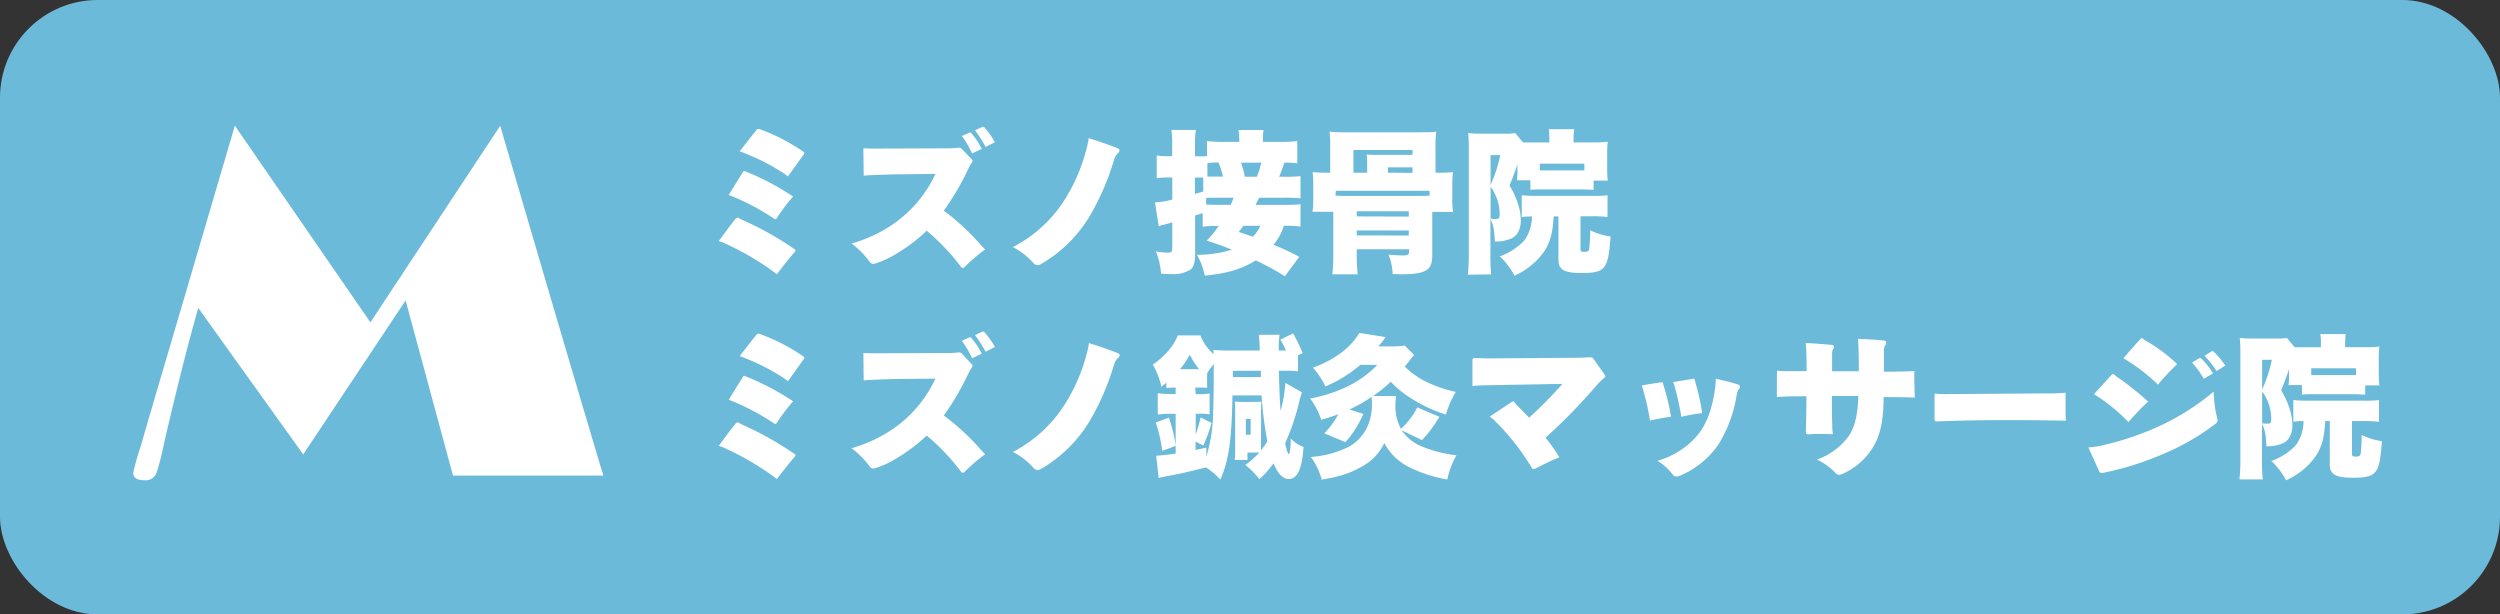
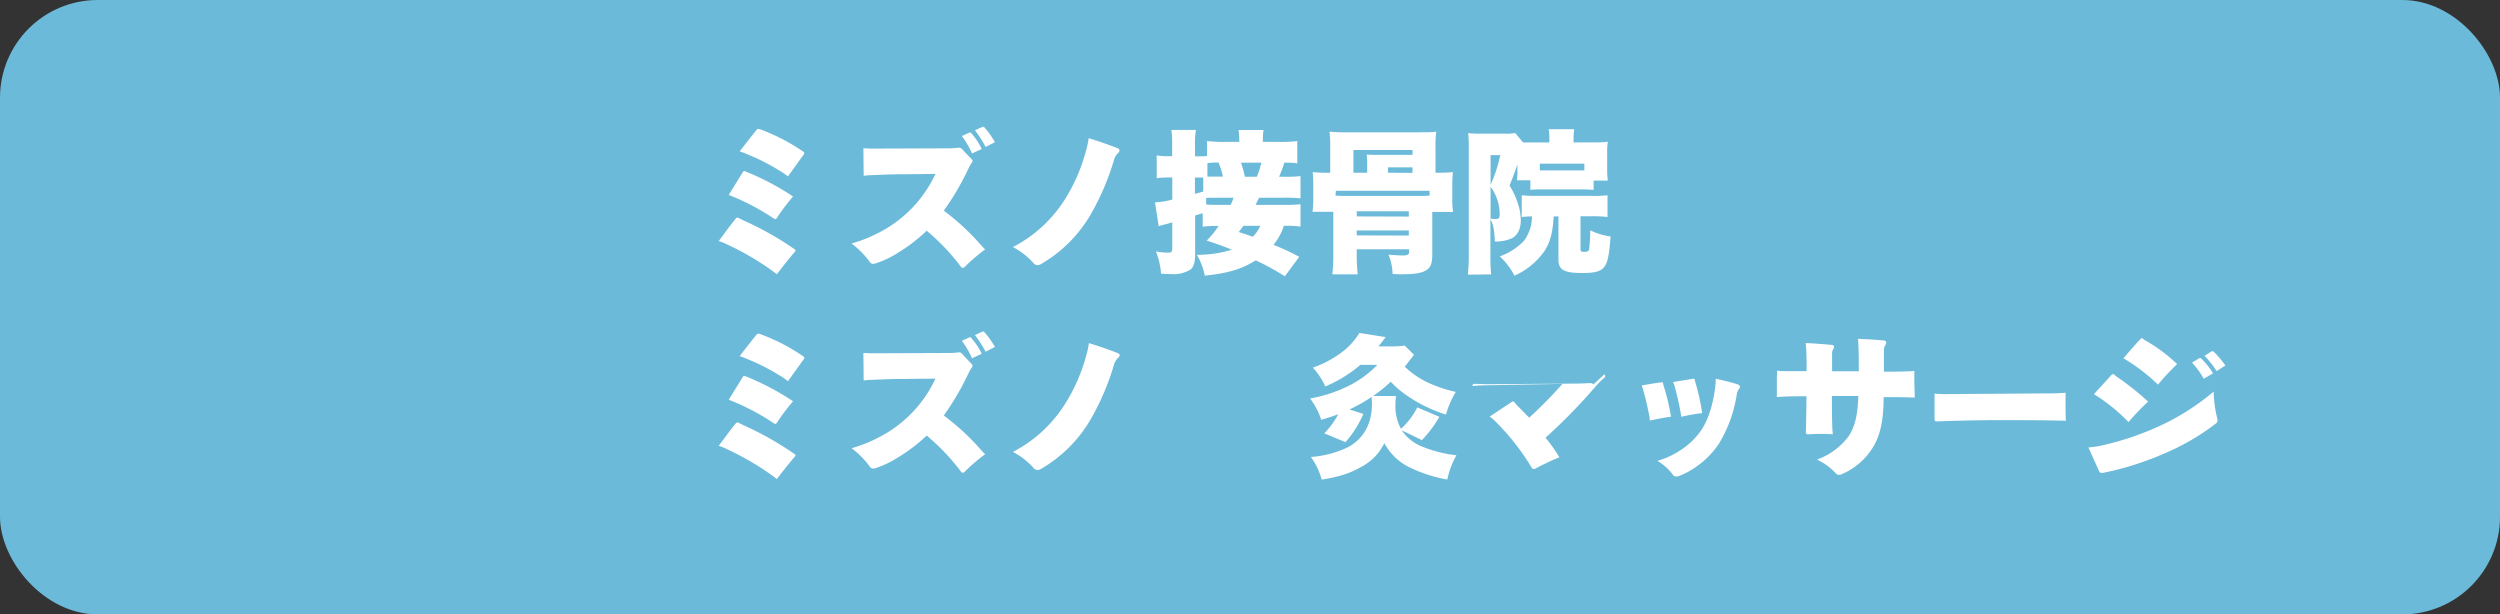
<svg xmlns="http://www.w3.org/2000/svg" viewBox="0 0 600.71 147.63">
  <rect x="0" y="0" width="600.71" height="147.63" fill="#333333" stroke="none" />
  <defs>
    <style>.cls-1{fill:#6cbad9;}.cls-2{fill:#fff;}</style>
  </defs>
  <g id="レイヤー_2" data-name="レイヤー 2">
    <g id="logo_blue">
      <rect class="cls-1" width="600.71" height="147.63" rx="23.48" />
-       <path class="cls-2" d="M120.19,30.22l13,44.35L139,94.22l5.29,17.8.71,2.26H108.85L97.46,72.19l-24.6,37L47.64,74q-3.66,12.86-8,31.56c-1,4.76-1.78,7.59-2.24,8.49a2.8,2.8,0,0,1-2.76,1.34c-1.75,0-2.62-.6-2.62-1.79a57.6,57.6,0,0,1,1.67-6l3.7-12.68L43.85,73l12.58-42.8L89,77.46Z" />
      <path class="cls-2" d="M191,60.49c-1.48,1.7-3,3.67-4.34,5.41-.63-.52-1.33-1-2-1.48a67.33,67.33,0,0,0-10.23-5.82,9.09,9.09,0,0,0-1.74-.67c1.29-1.71,2.78-3.82,4.11-5.41a.52.52,0,0,1,.41-.23.7.7,0,0,1,.26.08c.41.22.93.48,1.41.7a74.8,74.8,0,0,1,12.05,6.82c.15.12.22.19.22.3A.53.53,0,0,1,191,60.49Zm-12.53-19.1c.11-.18.22-.29.37-.29a.73.73,0,0,1,.33.11,63,63,0,0,1,11.39,6,47.47,47.47,0,0,0-3.93,5.23.45.45,0,0,1-.34.22c-.11,0-.18-.07-.33-.14a56,56,0,0,0-10.86-5.68Zm10.86,1a15.13,15.13,0,0,0-2-1.37,49.08,49.08,0,0,0-7.9-4,12.19,12.19,0,0,0-1.7-.63c1.37-1.81,2.74-3.52,4-5.11a.63.63,0,0,1,.55-.3,1.41,1.41,0,0,1,.3.07,46,46,0,0,1,10.42,5.38.48.48,0,0,1,.26.41.41.41,0,0,1-.15.3Z" />
      <path class="cls-2" d="M233.49,38.28a.51.51,0,0,1,.19.37.63.63,0,0,1-.15.41,12,12,0,0,0-.85,1.48,63.27,63.27,0,0,1-5.9,10.08,56.58,56.58,0,0,1,8.64,7.94,17,17,0,0,0,1.3,1.37,41.48,41.48,0,0,0-4.93,4.23.64.64,0,0,1-.45.22.6.6,0,0,1-.48-.33,52.18,52.18,0,0,0-8.19-8.61A40.36,40.36,0,0,1,215.33,61a22.07,22.07,0,0,1-5.08,2.33,2.14,2.14,0,0,1-.45.08,1,1,0,0,1-.81-.48,20.83,20.83,0,0,0-4.38-4.42,33.62,33.62,0,0,0,7.16-2.92,30.07,30.07,0,0,0,13-13.8l-7.34.08c-2.85,0-5.49.11-7.9.22-.78,0-1.41.07-2,.15l-.07-6.6c.7,0,1.41.07,2.11.07l18.62-.07a21.54,21.54,0,0,0,2.15-.15h.14a.9.9,0,0,1,.71.37Zm.08-1.41a22.6,22.6,0,0,0-2.45-4.19l1.74-.78a.51.51,0,0,1,.23-.07.46.46,0,0,1,.37.26,16.47,16.47,0,0,1,2.44,3.7Zm3.26-1.56a27.9,27.9,0,0,0-2.56-4l1.67-.77a1,1,0,0,1,.3-.08.39.39,0,0,1,.33.19,19.48,19.48,0,0,1,2.49,3.52Z" />
      <path class="cls-2" d="M268.72,36.72a3.54,3.54,0,0,0-1,1.56A60.58,60.58,0,0,1,262,51.66a32.78,32.78,0,0,1-11.86,11.79,1.71,1.71,0,0,1-.86.26,1.31,1.31,0,0,1-1-.55,17.1,17.1,0,0,0-4.9-3.79,32.24,32.24,0,0,0,12.28-11.12,42.52,42.52,0,0,0,5.41-12.49,17.55,17.55,0,0,0,.52-2.56c2.56.78,4.74,1.56,6.86,2.37.37.15.55.33.55.56A.94.94,0,0,1,268.72,36.72Z" />
      <path class="cls-2" d="M308.73,66.38a63.25,63.25,0,0,0-7-3.82c-3.38,2.12-6.75,3.12-12.24,3.67a15.94,15.94,0,0,0-1.89-5A28.16,28.16,0,0,0,296,60c-2.3-.93-3.34-1.3-6.05-2.19a20.68,20.68,0,0,0,2.86-3.52h-.19a25.7,25.7,0,0,0-3.63.18V51.22l-1.82.55v9.46c0,1.7-.37,2.93-1.07,3.52a7.72,7.72,0,0,1-4.6,1.11c-.52,0-1.08,0-2.52-.11a17.9,17.9,0,0,0-1.23-5.34,15.2,15.2,0,0,0,2.86.3c.89,0,1.07-.22,1.07-1.22V53.44l-2.52.67a6.84,6.84,0,0,0-.74.26l-.89-5.75a18.42,18.42,0,0,0,4.15-.67v-5.3h-1.11a21.87,21.87,0,0,0-2.63.15V37.35a15.58,15.58,0,0,0,2.71.19h1V35a24.66,24.66,0,0,0-.18-3.78h5.89a20.53,20.53,0,0,0-.22,3.78v2.56h1.34c.63,0,1,0,1.55-.08V33.9a35.54,35.54,0,0,0,4.67.19h3.08v-.48a19.13,19.13,0,0,0-.18-2.38h6a17.83,17.83,0,0,0-.15,2.34v.52h3.67a33,33,0,0,0,4.6-.19v5.34a20.38,20.38,0,0,0-3.12-.15,26.33,26.33,0,0,1-1.26,3.38h1.22a30.7,30.7,0,0,0,3.93-.15v5.34a30.7,30.7,0,0,0-3.93-.15h-6a1.6,1.6,0,0,1-.22.41c-.41.81-.41.81-.63,1.3h7.11a27.73,27.73,0,0,0,3.67-.15v5.37a24.27,24.27,0,0,0-3.67-.18h-.33A13.7,13.7,0,0,1,306,58.82a58.68,58.68,0,0,1,6.19,2.89ZM289.12,42.65h-2v3.93s.67-.18,2-.55Zm.7,6.49c1.11.08,1.56.08,2.78.08h3.12c.33-.75.44-1,.7-1.71h-4.26c-1,0-1.6,0-2.34.07Zm.3-6.71c.52,0,.89,0,1.63,0h2.11a20.46,20.46,0,0,0-1.07-3.38,15.87,15.87,0,0,0-2.67.15Zm8.64,11.83c-.34.48-.56.78-1.12,1.48,1.93.63,2.38.78,3.38,1.15a8.31,8.31,0,0,0,1.81-2.63ZM302,42.47a21.47,21.47,0,0,0,1.08-3.38H298.2a28.35,28.35,0,0,1,.93,3.38Z" />
      <path class="cls-2" d="M345.74,41.5a32.64,32.64,0,0,0,3.37-.14,34.51,34.51,0,0,0-.15,3.52v2.89a19.19,19.19,0,0,0,.19,3.15h-5V61.3c0,2.12-.48,3.15-1.7,3.78s-2.9.82-5.71.82c-.45,0-1.19,0-2.12-.07a12.79,12.79,0,0,0-1-4.64c1.34.11,2.56.19,3.45.19,1.26,0,1.52-.19,1.52-1v-.48H326v.89a47.32,47.32,0,0,0,.23,5.12h-6.09a41.49,41.49,0,0,0,.23-5.12v-9.9h-5a20,20,0,0,0,.19-3.15V44.88c0-1.34,0-2.26-.15-3.52a31.69,31.69,0,0,0,3.37.14h.85V35.24a25,25,0,0,0-.18-3.6,40.71,40.71,0,0,0,4.08.15H341c1.85,0,2.93,0,4.11-.15a22.91,22.91,0,0,0-.18,3.6V41.5Zm-2.23,4.34H321L320.89,47c1.08.08,1.78.08,3.16.08h16.46c1.33,0,2,0,3-.08Zm-15-6a23.8,23.8,0,0,0-.11-2.71,29.71,29.71,0,0,0,3.08.08h7.93V36.05h-14.2V41.5h3.3Zm10,12.2V50.77H326V52Zm0,4.56V55.37H326v1.19Zm.89-15.06V40.21H333.5V41.5Z" />
      <path class="cls-2" d="M352.71,66a49.07,49.07,0,0,0,.22-5.08V36.09c0-1.52,0-2.71-.15-4.12a19.58,19.58,0,0,0,2.78.15h6a11.91,11.91,0,0,0,2.52-.15l1.9,2.27h6.3v-1a12.09,12.09,0,0,0-.15-2.19h6.12a15.24,15.24,0,0,0-.15,2.3v.86h5.23a20.79,20.79,0,0,0,3-.15,19.22,19.22,0,0,0-.15,3V40.5a21,21,0,0,0,.15,2.89h-3.41v2.23c-1.08-.08-1.89-.11-3.12-.11h-9c-1.26,0-2.08,0-3.08.11v-2.3h-3.22a16.23,16.23,0,0,0,.11-2.6V39.5c-.45,1.37-1.08,3.08-1.89,5.08a19,19,0,0,1,2.11,4.67,12.53,12.53,0,0,1,.59,3.71c0,2-.74,3.56-2.15,4.3a9.81,9.81,0,0,1-4.08.78c-.11-2.74-.4-4.23-1.07-5.38V61a43.18,43.18,0,0,0,.18,4.93Zm5.45-21.57a34,34,0,0,0,2.33-7.16h-2.33Zm0,8.12a11.58,11.58,0,0,0,1.19.07c.85,0,1-.19,1-1.3a11.2,11.2,0,0,0-2.19-6.45ZM373.32,52c-.22,3.93-.81,6.15-2.22,8.34a17.45,17.45,0,0,1-7.19,5.9,17.43,17.43,0,0,0-3.53-4.64,15.08,15.08,0,0,0,5.79-3.71A9.69,9.69,0,0,0,368.1,52a21.94,21.94,0,0,0-2.45.15V46.92a34.1,34.1,0,0,0,3.63.15h13.35a26.82,26.82,0,0,0,3.63-.15v5.22a28.1,28.1,0,0,0-3.63-.18h-2.86v7.86c0,.56.19.7.78.7.86,0,1.19-.14,1.3-.63a41.74,41.74,0,0,0,.26-4.56A15.53,15.53,0,0,0,387,56.82c-.26,3.67-.6,5.63-1.11,6.63-.82,1.67-2.15,2.15-5.79,2.15-4.23,0-5.63-.77-5.63-3.18V52Zm7.38-12.68H370v1.63H380.7Z" />
      <path class="cls-2" d="M191,109.7c-1.48,1.71-3,3.67-4.34,5.41-.63-.52-1.33-1-2-1.48a68.19,68.19,0,0,0-10.23-5.82,9.09,9.09,0,0,0-1.74-.67c1.29-1.7,2.78-3.82,4.11-5.41a.5.5,0,0,1,.41-.22.68.68,0,0,1,.26.07c.41.22.93.48,1.41.7a75.63,75.63,0,0,1,12.05,6.83c.15.11.22.18.22.29A.53.53,0,0,1,191,109.7ZM178.47,90.6c.11-.18.22-.29.37-.29a.89.89,0,0,1,.33.11,63,63,0,0,1,11.39,6,47.44,47.44,0,0,0-3.93,5.22.47.47,0,0,1-.34.23c-.11,0-.18-.08-.33-.15a55.42,55.42,0,0,0-10.86-5.67Zm10.86,1a14.26,14.26,0,0,0-2-1.38,49,49,0,0,0-7.9-4,10.1,10.1,0,0,0-1.7-.63c1.37-1.82,2.74-3.53,4-5.12a.65.65,0,0,1,.55-.3,1,1,0,0,1,.3.08,45.53,45.53,0,0,1,10.42,5.37.48.48,0,0,1,.26.41.4.4,0,0,1-.15.3Z" />
      <path class="cls-2" d="M233.49,87.49a.51.51,0,0,1,.19.37.63.63,0,0,1-.15.41,12,12,0,0,0-.85,1.48,63.84,63.84,0,0,1-5.9,10.09,56.52,56.52,0,0,1,8.64,7.93,15.49,15.49,0,0,0,1.3,1.37,42.43,42.43,0,0,0-4.93,4.23.64.64,0,0,1-.45.22.6.6,0,0,1-.48-.33,51.71,51.71,0,0,0-8.19-8.6,40.29,40.29,0,0,1-7.34,5.52,22.17,22.17,0,0,1-5.08,2.34,2.93,2.93,0,0,1-.45.07,1,1,0,0,1-.81-.48,20.56,20.56,0,0,0-4.38-4.41,34.17,34.17,0,0,0,7.16-2.93,30,30,0,0,0,13-13.79l-7.34.07c-2.85,0-5.49.11-7.9.22-.78,0-1.41.08-2,.15l-.07-6.6c.7,0,1.41.07,2.11.07l18.62-.07a18.92,18.92,0,0,0,2.15-.15h.14a.9.9,0,0,1,.71.37Zm.08-1.41a22.93,22.93,0,0,0-2.45-4.19l1.74-.78a.68.68,0,0,1,.23-.07.46.46,0,0,1,.37.26A16.79,16.79,0,0,1,235.9,85Zm3.26-1.56a28.36,28.36,0,0,0-2.56-4l1.67-.78a1,1,0,0,1,.3-.08.39.39,0,0,1,.33.19,19.83,19.83,0,0,1,2.49,3.52Z" />
      <path class="cls-2" d="M268.72,85.93a3.6,3.6,0,0,0-1,1.56A60.86,60.86,0,0,1,262,100.88a32.86,32.86,0,0,1-11.86,11.79,1.81,1.81,0,0,1-.86.26,1.33,1.33,0,0,1-1-.56,17.07,17.07,0,0,0-4.9-3.78,32.27,32.27,0,0,0,12.28-11.13A42.52,42.52,0,0,0,261.12,85a17.55,17.55,0,0,0,.52-2.56c2.56.78,4.74,1.56,6.86,2.37.37.15.55.34.55.56A.92.92,0,0,1,268.72,85.93Z" />
-       <path class="cls-2" d="M303,106.44c0,.66,0,1.07,0,1.78.6-.78.89-1.19,1.52-2.15A95,95,0,0,1,303.13,95h-7c-.15,10.57-.85,15.57-2.89,20.24a16.42,16.42,0,0,0-3.49-2.93c-4.67,1.19-6.34,1.56-9.23,2.08a15.68,15.68,0,0,0-2.11.48l-.6-5.37a46.64,46.64,0,0,0,4.68-.52V99.43h-.75a23.8,23.8,0,0,0-3.55.18V94.5a26.24,26.24,0,0,0,3.41.18h.89V93.13h-.23a16.91,16.91,0,0,0-2,.11v-1.3c-.26.18-.63.52-1.19,1a19,19,0,0,0-2.07-5.34,17.93,17.93,0,0,0,3.3-2.85A12.71,12.71,0,0,0,283,80.59h5.45a11.09,11.09,0,0,0,3.15,4.49c0-.41,0-.56-.07-1,1.26.11,2.11.15,3.59.15h7.57a28.16,28.16,0,0,0-.23-3.78h5a19.88,19.88,0,0,0-.18,3.78H309a15.59,15.59,0,0,0-1.37-2.63l3.08-1.49A36.42,36.42,0,0,1,313,84.86l-1.11.48v3.89a23.61,23.61,0,0,0-3.11-.15h-1.49c.12,4.19.19,6.86.41,9.64A30.21,30.21,0,0,0,308.84,92l4,2.27a20.9,20.9,0,0,0-.71,2.48,54.33,54.33,0,0,1-3.33,9.75c.33,1.6.7,2.63.89,2.63s.44-1.33.44-3.15a4.71,4.71,0,0,0,0-.67,7.34,7.34,0,0,0,3.08,2.08c-.33,5.27-1.48,7.71-3.52,7.71-1.41,0-2.67-1.26-3.67-3.78a24.08,24.08,0,0,1-3.41,3.82,18.52,18.52,0,0,0-3.38-3.41,21.58,21.58,0,0,0,3.38-3c-.52,0-1,0-1.48,0h-1.38v1.78h-3.07a18.58,18.58,0,0,0,.11-2.23V98.8c0-1,0-1.67-.08-2.3.48,0,1.08.07,1.89.07h2.56c.85,0,1.45,0,1.93-.07a19.76,19.76,0,0,0-.07,2.34Zm-23.73,1.89a35.29,35.29,0,0,0-1.56-6.82l3.15-1.15a32,32,0,0,1,1.63,6.78Zm8.86-19.62a15.61,15.61,0,0,1-2.23-3.52,19.53,19.53,0,0,1-2.37,3.52Zm-.82,6h.86a14.9,14.9,0,0,0,2.48-.15v5a14.85,14.85,0,0,0-2.52-.15h-.82v5a38.09,38.09,0,0,0,1.19-4.11l2.63,1.33a37.58,37.58,0,0,1-2,5.42l-1.86-.93v2c.93-.19,1.34-.3,2.6-.56v2.19a42.84,42.84,0,0,0,1-4.16,37.47,37.47,0,0,0,.63-6.45c.07-1.93.14-6,.14-7.78v-3.9a20,20,0,0,0-1.59,2.23V93.2a17.43,17.43,0,0,0-2-.07h-.86Zm8.94-5.6V90.6h6.71l0-1.52Zm3.11,15.35h1.15v-3.81h-1.15Z" />
      <path class="cls-2" d="M336.8,103.4a10.77,10.77,0,0,0,5.15,4,31.19,31.19,0,0,0,8,2,20.45,20.45,0,0,0-2.19,5.82,33.49,33.49,0,0,1-9.38-3.08,13.71,13.71,0,0,1-5.75-5.67,12.54,12.54,0,0,1-5.67,5.78c-2.71,1.52-5,2.26-9.38,3a16.48,16.48,0,0,0-2.6-5.45,24.3,24.3,0,0,0,8.9-2.34c3.75-2,5.78-5.67,5.78-10.34a12.71,12.71,0,0,0-.11-1.74,34.78,34.78,0,0,1-5.3,3l3.34,1.08a25.22,25.22,0,0,1-4.3,6.78l-5.08-2.11a21.09,21.09,0,0,0,3.37-4.6c-1.52.56-2.19.78-4.11,1.34a17.65,17.65,0,0,0-2.67-5.12,33.85,33.85,0,0,0,8.15-2.52,25.13,25.13,0,0,0,8-5.56h-4.08a32.09,32.09,0,0,1-8.42,5.19,16.49,16.49,0,0,0-3-4.52,25.27,25.27,0,0,0,6.78-3.56A16.56,16.56,0,0,0,326.64,80l6.3,1a26.78,26.78,0,0,1-1.74,2.23h3.26a20.24,20.24,0,0,0,3.08-.19l2.23,2.23c-.3.33-1,1.3-2.23,2.82a20.26,20.26,0,0,0,6.27,4.15,31.87,31.87,0,0,0,6,1.93,22.21,22.21,0,0,0-2.37,5.45A34.56,34.56,0,0,1,338,95a22.4,22.4,0,0,1-3.82-3.27,35.61,35.61,0,0,1-4.23,3.42h5.49a16.87,16.87,0,0,0-.15,2.33,11.32,11.32,0,0,0,1.34,5.56,18.12,18.12,0,0,0,3.93-5.15l5.3,2.26a28.82,28.82,0,0,1-4.19,5.6Z" />
-       <path class="cls-2" d="M385.52,89.94a.69.69,0,0,1,.19.44.41.41,0,0,1-.19.37,17.09,17.09,0,0,0-1.93,1.89,135.63,135.63,0,0,1-12.23,12.54,38,38,0,0,1,3.34,4.7c-2.08.82-4.12,1.86-5.71,2.67a.84.84,0,0,1-.45.15c-.22,0-.41-.15-.59-.48a57.05,57.05,0,0,0-8.57-10.9,7.92,7.92,0,0,0-1.44-1.22l5.37-3.56a.84.84,0,0,1,.3-.08.4.4,0,0,1,.3.19,5.55,5.55,0,0,0,.74.89c.85.81,1.78,1.81,2.78,2.82a101.58,101.58,0,0,0,8-8.12l-18.17.33c-1.19,0-2.3.07-3.45.19l0-6.2c0-.37.15-.52.52-.52h.11c1.08,0,2.12.08,3.3.08l21.1-.15c1,0,2-.07,3-.11h.3a.75.75,0,0,1,.71.33Z" />
+       <path class="cls-2" d="M385.52,89.94a.69.69,0,0,1,.19.44.41.41,0,0,1-.19.37,17.09,17.09,0,0,0-1.93,1.89,135.63,135.63,0,0,1-12.23,12.54,38,38,0,0,1,3.34,4.7c-2.08.82-4.12,1.86-5.71,2.67a.84.84,0,0,1-.45.15c-.22,0-.41-.15-.59-.48a57.05,57.05,0,0,0-8.57-10.9,7.92,7.92,0,0,0-1.44-1.22l5.37-3.56a.84.84,0,0,1,.3-.08.4.4,0,0,1,.3.19,5.55,5.55,0,0,0,.74.89c.85.81,1.78,1.81,2.78,2.82a101.58,101.58,0,0,0,8-8.12l-18.17.33c-1.19,0-2.3.07-3.45.19c0-.37.15-.52.52-.52h.11c1.08,0,2.12.08,3.3.08l21.1-.15c1,0,2-.07,3-.11h.3a.75.75,0,0,1,.71.33Z" />
      <path class="cls-2" d="M396.43,101.06a6.92,6.92,0,0,0-.15-1.19,64,64,0,0,0-1.78-7.26c1.52-.26,3.22-.56,4.71-.74h.14a.23.23,0,0,1,.26.25,5.59,5.59,0,0,0,.23.89,48.93,48.93,0,0,1,1.67,7.12C399.69,100.36,398.09,100.69,396.43,101.06Zm21.43-7.6a2.7,2.7,0,0,0-.56,1.41,31.93,31.93,0,0,1-4.23,11.68,20.7,20.7,0,0,1-5.34,5.49,18.44,18.44,0,0,1-4.59,2.44c-.15,0-.3,0-.41,0a.9.9,0,0,1-.74-.37,12.49,12.49,0,0,0-3.75-3.38,19.37,19.37,0,0,0,5.27-2.37,17.7,17.7,0,0,0,5.23-4.93c1.74-2.56,2.85-6.15,3.41-10.42a18.56,18.56,0,0,0,.11-2c1.93.41,3.71.85,5.23,1.33.4.15.59.34.59.6A.75.75,0,0,1,417.86,93.46ZM406.92,91H407c.15,0,.18.08.22.26.08.34.15.6.26,1a50.65,50.65,0,0,1,1.52,7,46.51,46.51,0,0,0-5,.89,70.71,70.71,0,0,0-1.56-7.16,8.43,8.43,0,0,0-.41-1.19Z" />
      <path class="cls-2" d="M452.67,89.31c2,0,3.79,0,5.64-.08a11.71,11.71,0,0,0,1.67-.11c0,.59,0,1.23,0,1.86,0,1.52.08,3.07.11,4.56-2.52-.12-4.71-.12-7.49-.12,0,6-.92,9.31-2.52,12a16.25,16.25,0,0,1-7.56,6.53,2.11,2.11,0,0,1-.6.15,1.13,1.13,0,0,1-.88-.45,14.57,14.57,0,0,0-4.45-3.22,16.3,16.3,0,0,0,7.63-5.64c1.41-2.19,2.19-4.93,2.3-9.64l-6.34,0c0,2.48,0,4.78.08,7,0,.74.07,1.48.14,2.19-.7,0-1.4-.08-2.11-.08-1.22,0-2.48,0-3.74.11-.41,0-.63-.14-.63-.63.07-2.7.14-5.41.14-8.52-2,0-3.7,0-5.26.07l-1.85.11c0-.81,0-1.67,0-2.56,0-1.26,0-2.55.07-3.78a9.88,9.88,0,0,0,1.56.11c1.67,0,3.41,0,5.52,0,0-2.45,0-4.63-.22-6.75,2.19.11,4.15.26,6.23.45.37,0,.59.22.59.48a1,1,0,0,1-.18.48,2.11,2.11,0,0,0-.3,1.08v4.3h6.42c0-2.78,0-5.34-.19-7.79,2,.08,4,.19,6,.37.55,0,.78.26.78.56a.91.91,0,0,1-.15.48,2.17,2.17,0,0,0-.41,1.3Z" />
      <path class="cls-2" d="M491.46,94.53c1.63,0,3.26,0,4.86-.18,0,1,0,2.08,0,3.08,0,1.22,0,2.41.07,3.67-5.41-.15-10.6-.15-15.86-.15-5,0-9.57.11-14.91.3h-.19c-.52,0-.59-.15-.59-.67l0-6a24.44,24.44,0,0,0,2.74.12Z" />
      <path class="cls-2" d="M501.81,107.51c.85-.07,1.63-.15,2.41-.29a69.83,69.83,0,0,0,13.53-4.34,57.32,57.32,0,0,0,14.16-8.79,28.91,28.91,0,0,0,.82,6.3,2.48,2.48,0,0,1,.11.6.89.89,0,0,1-.41.78,56,56,0,0,1-12.27,7.15,72.76,72.76,0,0,1-14.87,4.71.93.93,0,0,1-.33,0,.57.57,0,0,1-.56-.37Zm5.52-17.39a.56.56,0,0,1,.41-.22A.42.42,0,0,1,508,90a5.73,5.73,0,0,0,1.07.82,70.44,70.44,0,0,1,7.09,5.67,57.46,57.46,0,0,0-4.71,4.93,43.21,43.21,0,0,0-8.31-6.71Zm11.2,2.3a44.36,44.36,0,0,0-8.31-6.34c1.34-1.52,2.75-3.19,4.12-4.63a.37.37,0,0,1,.3-.19.51.51,0,0,1,.25.11,5.23,5.23,0,0,0,.93.63,38.09,38.09,0,0,1,7.31,5.49A55,55,0,0,0,518.53,92.42Zm11-1.41a21.24,21.24,0,0,0-2.82-3.89l1.67-1a.53.53,0,0,1,.26-.08.72.72,0,0,1,.37.19,17.89,17.89,0,0,1,2.75,3.48Zm3.08-1.85a24.11,24.11,0,0,0-2.89-3.67l1.59-1a.62.62,0,0,1,.3-.11.45.45,0,0,1,.33.15,22.94,22.94,0,0,1,2.78,3.3Z" />
-       <path class="cls-2" d="M538.11,115.19a49.34,49.34,0,0,0,.22-5.08V85.3c0-1.52,0-2.7-.15-4.11a21.18,21.18,0,0,0,2.78.15h6a12.65,12.65,0,0,0,2.52-.15l1.89,2.26h6.31v-1a11.9,11.9,0,0,0-.15-2.18h6.12a15.06,15.06,0,0,0-.15,2.3v.85h5.23a20.79,20.79,0,0,0,3-.15,19.37,19.37,0,0,0-.15,3v3.44a21.24,21.24,0,0,0,.15,2.9h-3.41v2.22c-1.08-.07-1.89-.11-3.12-.11h-9c-1.26,0-2.08,0-3.08.11v-2.3h-3.22a16.15,16.15,0,0,0,.11-2.59V88.71c-.45,1.38-1.08,3.08-1.89,5.08a19.28,19.28,0,0,1,2.11,4.68,12.52,12.52,0,0,1,.59,3.7c0,2-.74,3.56-2.15,4.3a9.81,9.81,0,0,1-4.08.78c-.11-2.74-.4-4.22-1.07-5.37v8.38a43.4,43.4,0,0,0,.18,4.93Zm5.45-21.58a34,34,0,0,0,2.33-7.16h-2.33Zm0,8.12a11.58,11.58,0,0,0,1.18.07c.86,0,1-.18,1-1.3a11.22,11.22,0,0,0-2.19-6.45Zm15.16-.56c-.22,3.93-.81,6.16-2.22,8.34a17.37,17.37,0,0,1-7.19,5.9,17.59,17.59,0,0,0-3.53-4.64,15.07,15.07,0,0,0,5.79-3.7,9.72,9.72,0,0,0,1.93-5.9,21.94,21.94,0,0,0-2.45.15V96.13a34.1,34.1,0,0,0,3.63.15H568a26.82,26.82,0,0,0,3.63-.15v5.23a26.28,26.28,0,0,0-3.63-.19h-2.86V109c0,.56.19.71.78.71.86,0,1.19-.15,1.3-.63a41.74,41.74,0,0,0,.26-4.56,15.81,15.81,0,0,0,4.86,1.48c-.26,3.67-.6,5.63-1.11,6.64-.82,1.66-2.16,2.15-5.79,2.15-4.23,0-5.63-.78-5.63-3.19V101.17Zm7.38-12.68H555.35v1.63H566.1Z" />
    </g>
  </g>
</svg>